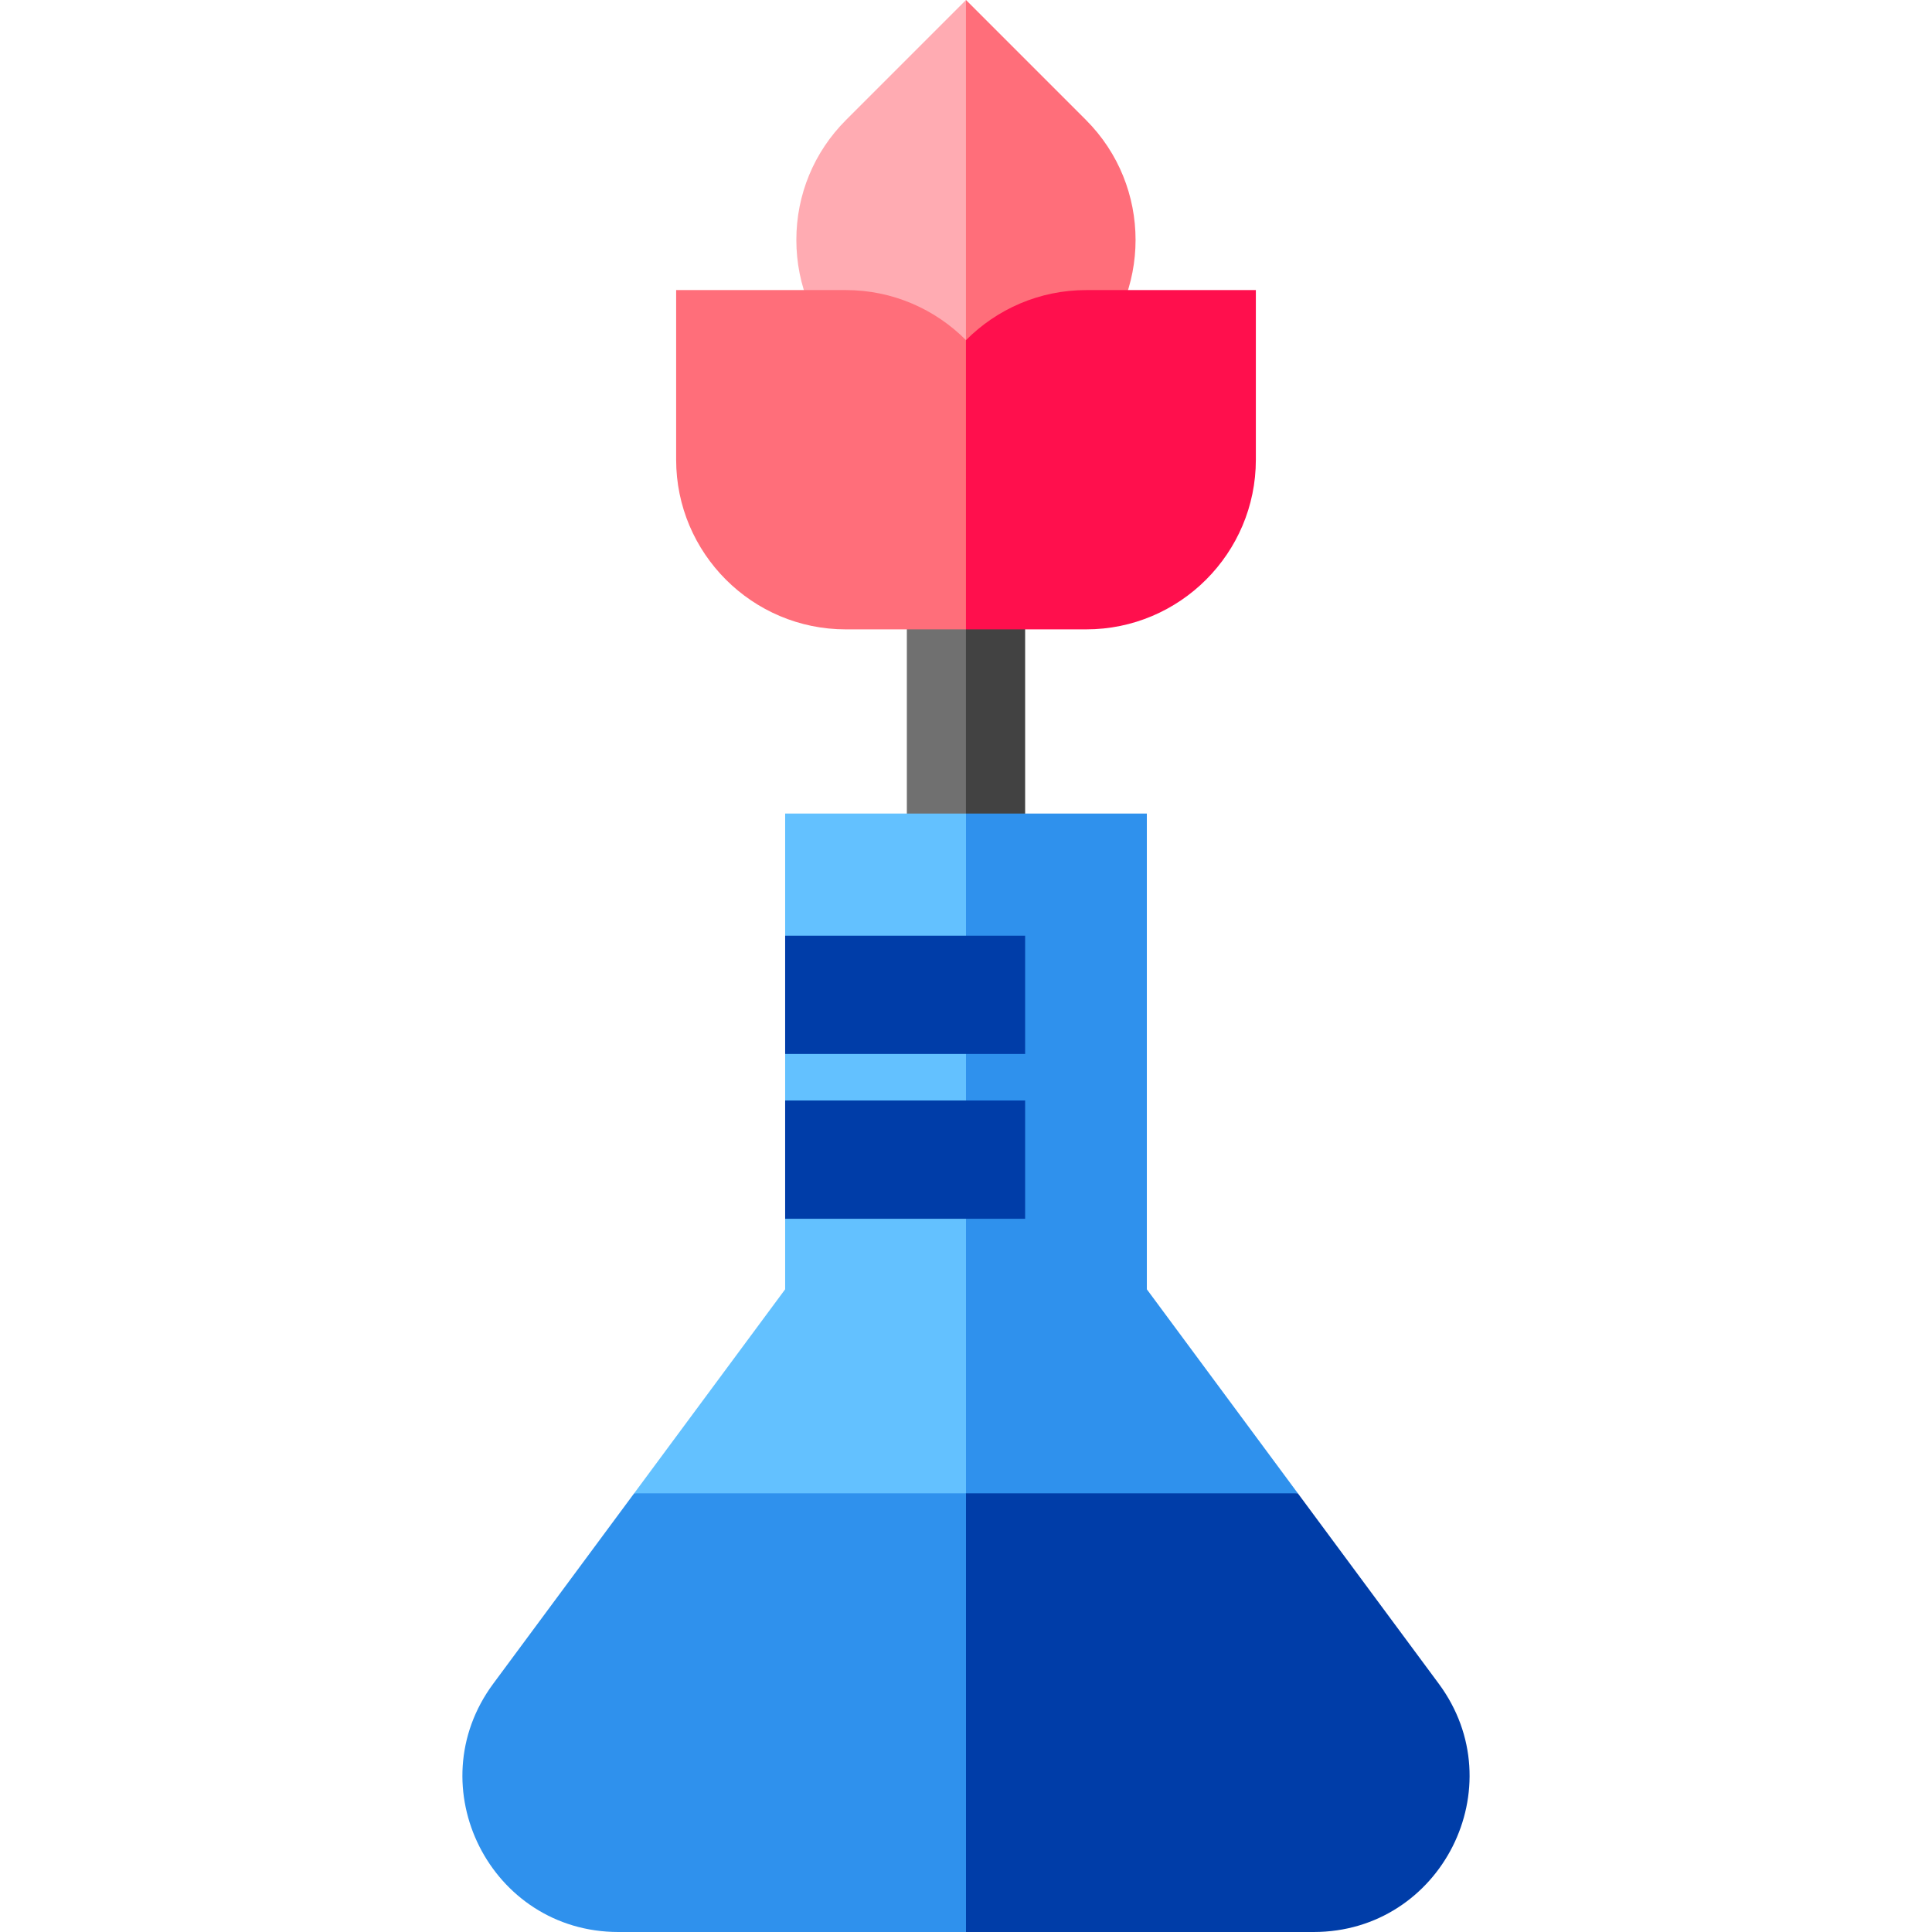
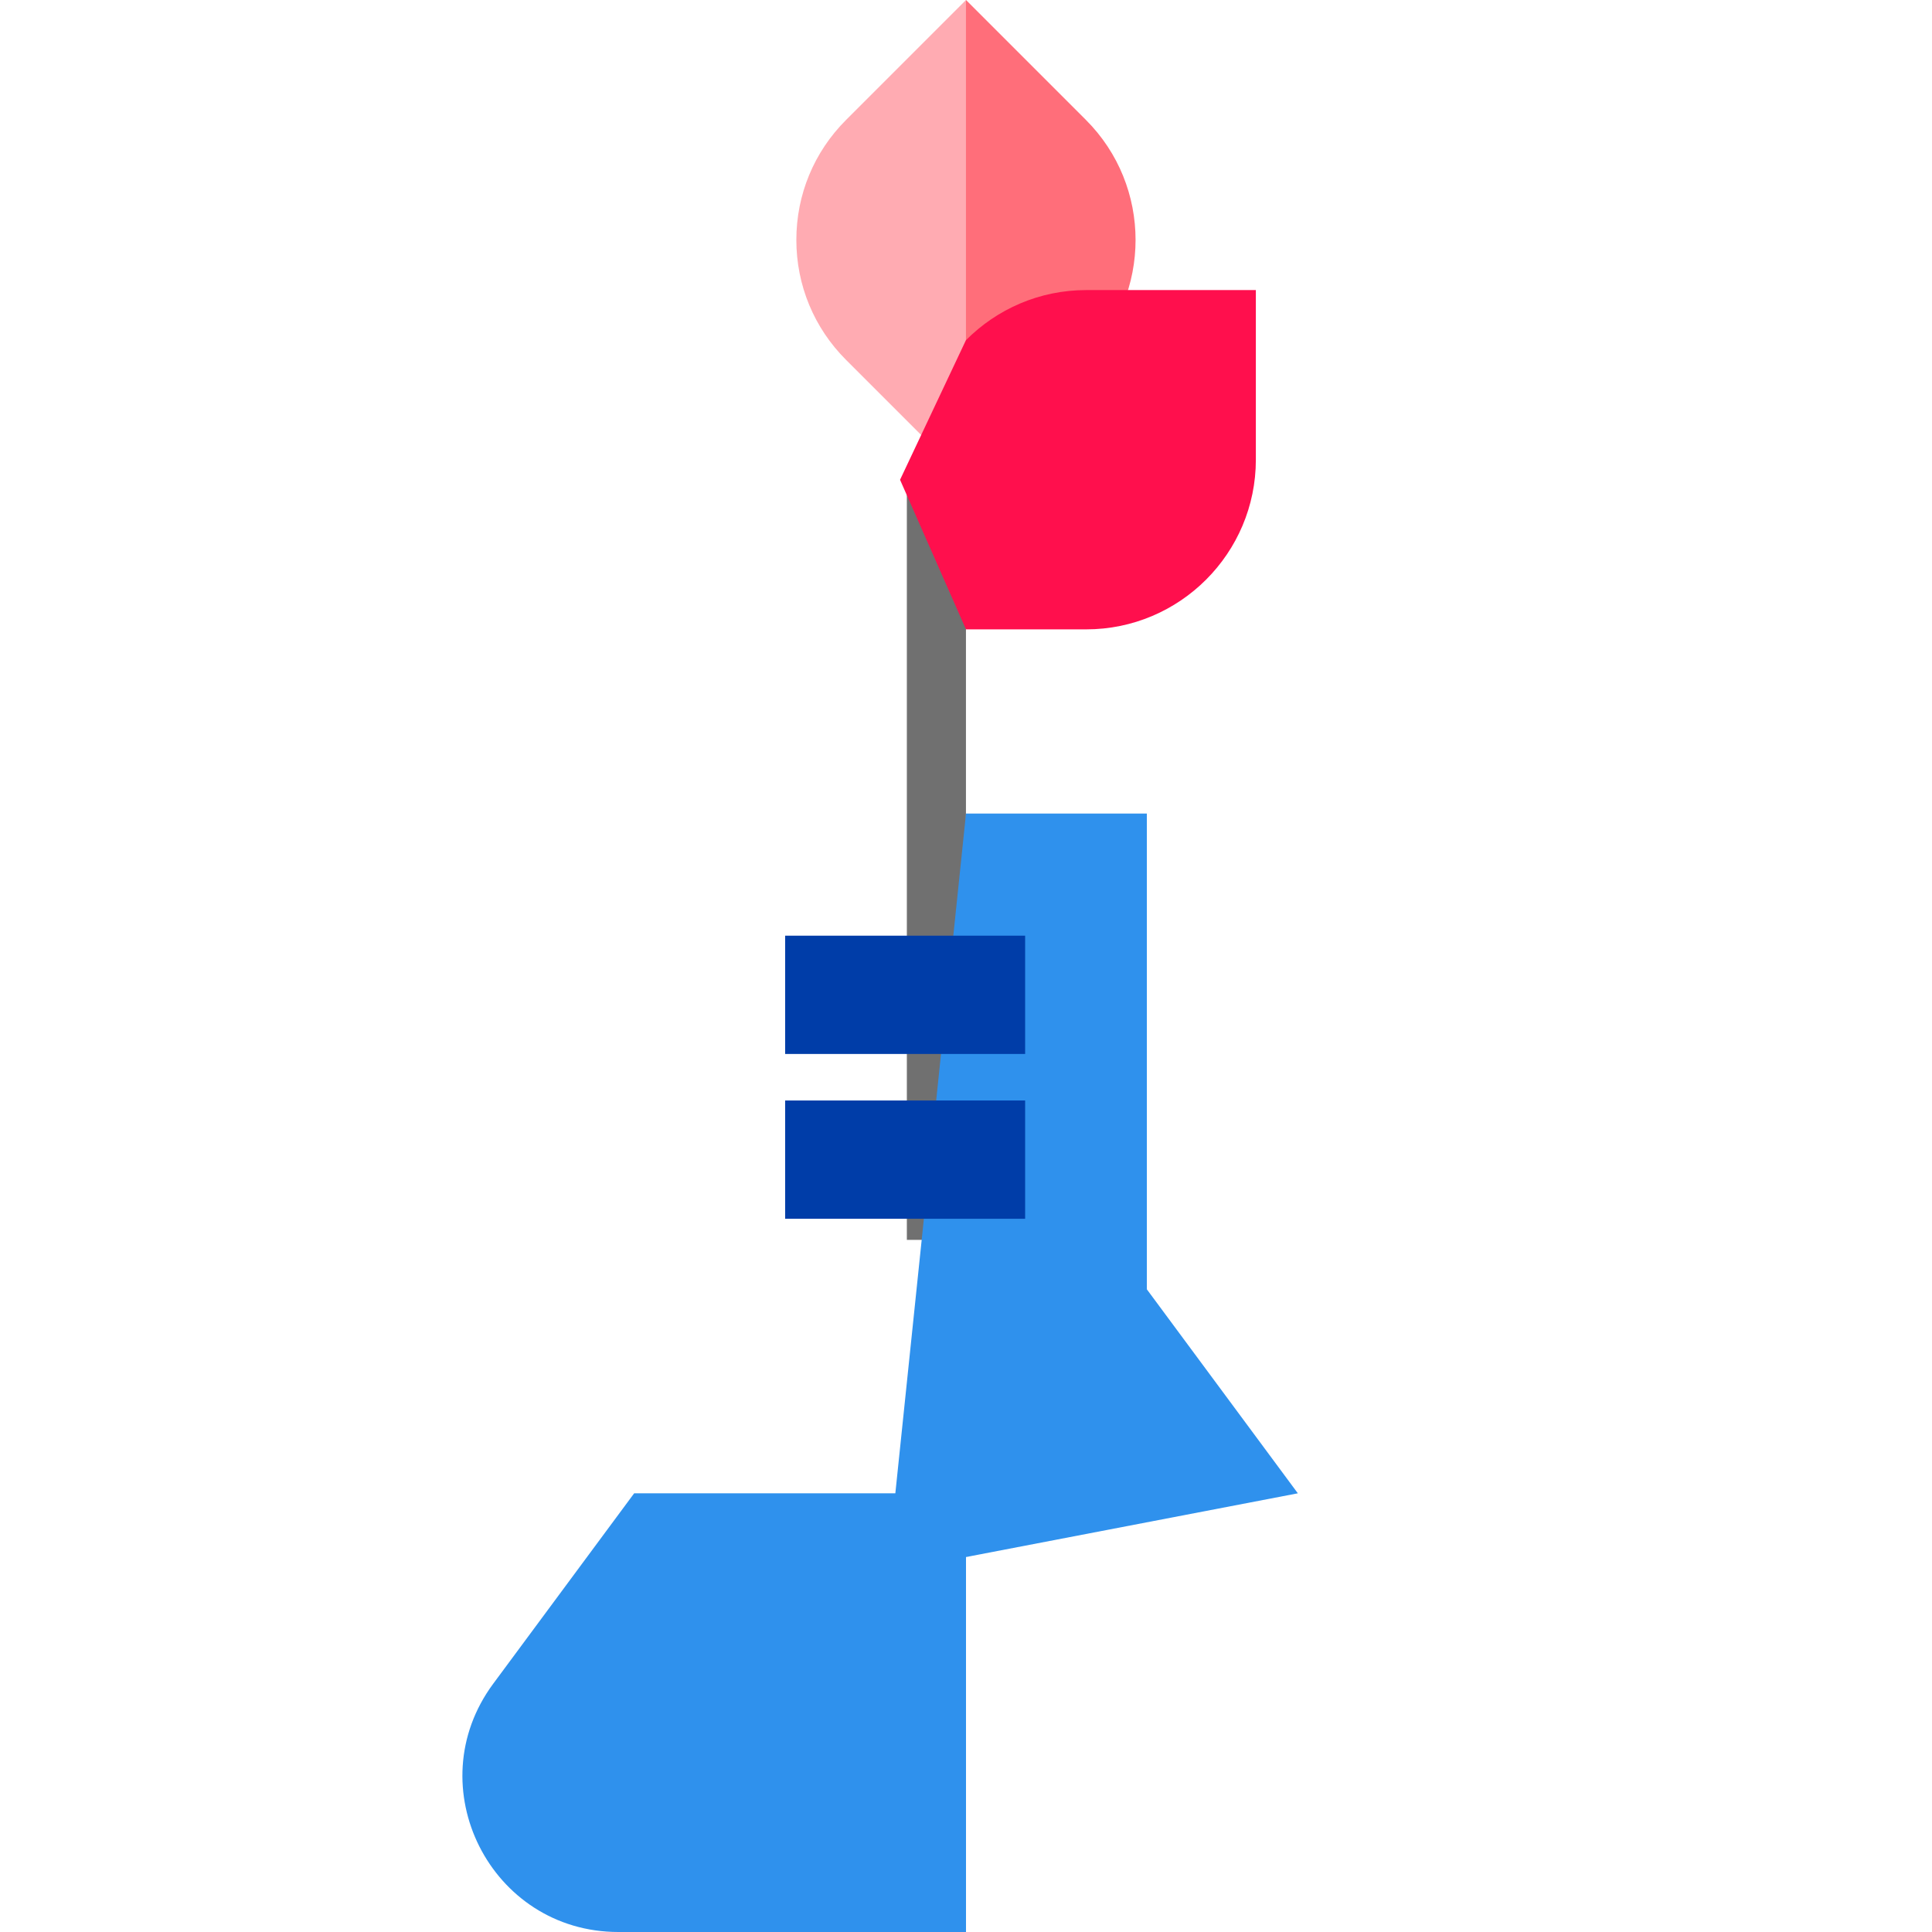
<svg xmlns="http://www.w3.org/2000/svg" version="1.1" id="Layer_1" viewBox="0 0 512 512" xml:space="preserve">
-   <polygon style="fill:#424242;" points="271.673,129.953 245.538,129.953 255.987,328.58 271.673,328.58 " />
  <path style="fill:#FF6E7A;" d="M287.79,31.79L256,0l-0.01,0.01l-17.469,66.226l17.469,60.912l0.01,0.01l31.79-31.79  C305.318,77.841,305.318,49.318,287.79,31.79z" />
  <path style="fill:#FFABB2;" d="M224.21,31.789c-8.492,8.492-13.169,19.782-13.169,31.791c0,12.008,4.677,23.298,13.169,31.79  l31.778,31.778V0.01L224.21,31.789z" />
  <rect x="240.326" y="129.954" style="fill:#707070;" width="15.661" height="198.625" />
  <path style="fill:#FF0F4D;" d="M287.856,76.873c-12.436,0-23.709,5.078-31.856,13.267c-0.003-0.003-0.007-0.007-0.01-0.01  l-17.469,37.018l17.469,39.64h13.112h18.754c24.79,0,44.958-20.168,44.958-44.958V76.873H287.856z" />
-   <path style="fill:#FF6E7A;" d="M224.144,76.873h-44.958v44.958c0,24.79,20.168,44.958,44.958,44.958h18.754h13.09V90.13  C247.842,81.947,236.576,76.873,224.144,76.873z" />
  <polygon style="fill:#2F91ED;" points="343.942,395.743 303.926,341.678 303.926,215.605 256,215.605 235.102,416.641 " />
-   <polygon style="fill:#63C1FF;" points="256,215.605 208.073,215.605 208.073,247.959 218.522,263.633 208.073,279.31   208.073,291.64 218.522,307.285 208.073,322.984 208.073,341.678 168.058,395.743 256,416.641 " />
  <g>
    <rect x="208.07" y="247.965" style="fill:#003DA8;" width="63.6" height="31.347" />
    <rect x="208.07" y="291.641" style="fill:#003DA8;" width="63.6" height="31.347" />
-     <path style="fill:#003DA8;" d="M381.288,446.2l-37.346-50.457H256l-20.898,52.517L256,512h92.128   C382.004,512,401.442,473.429,381.288,446.2z" />
  </g>
  <path style="fill:#2F91ED;" d="M168.058,395.743L130.712,446.2c-20.155,27.229-0.717,65.8,33.16,65.8H256V395.743H168.058z" />
</svg>